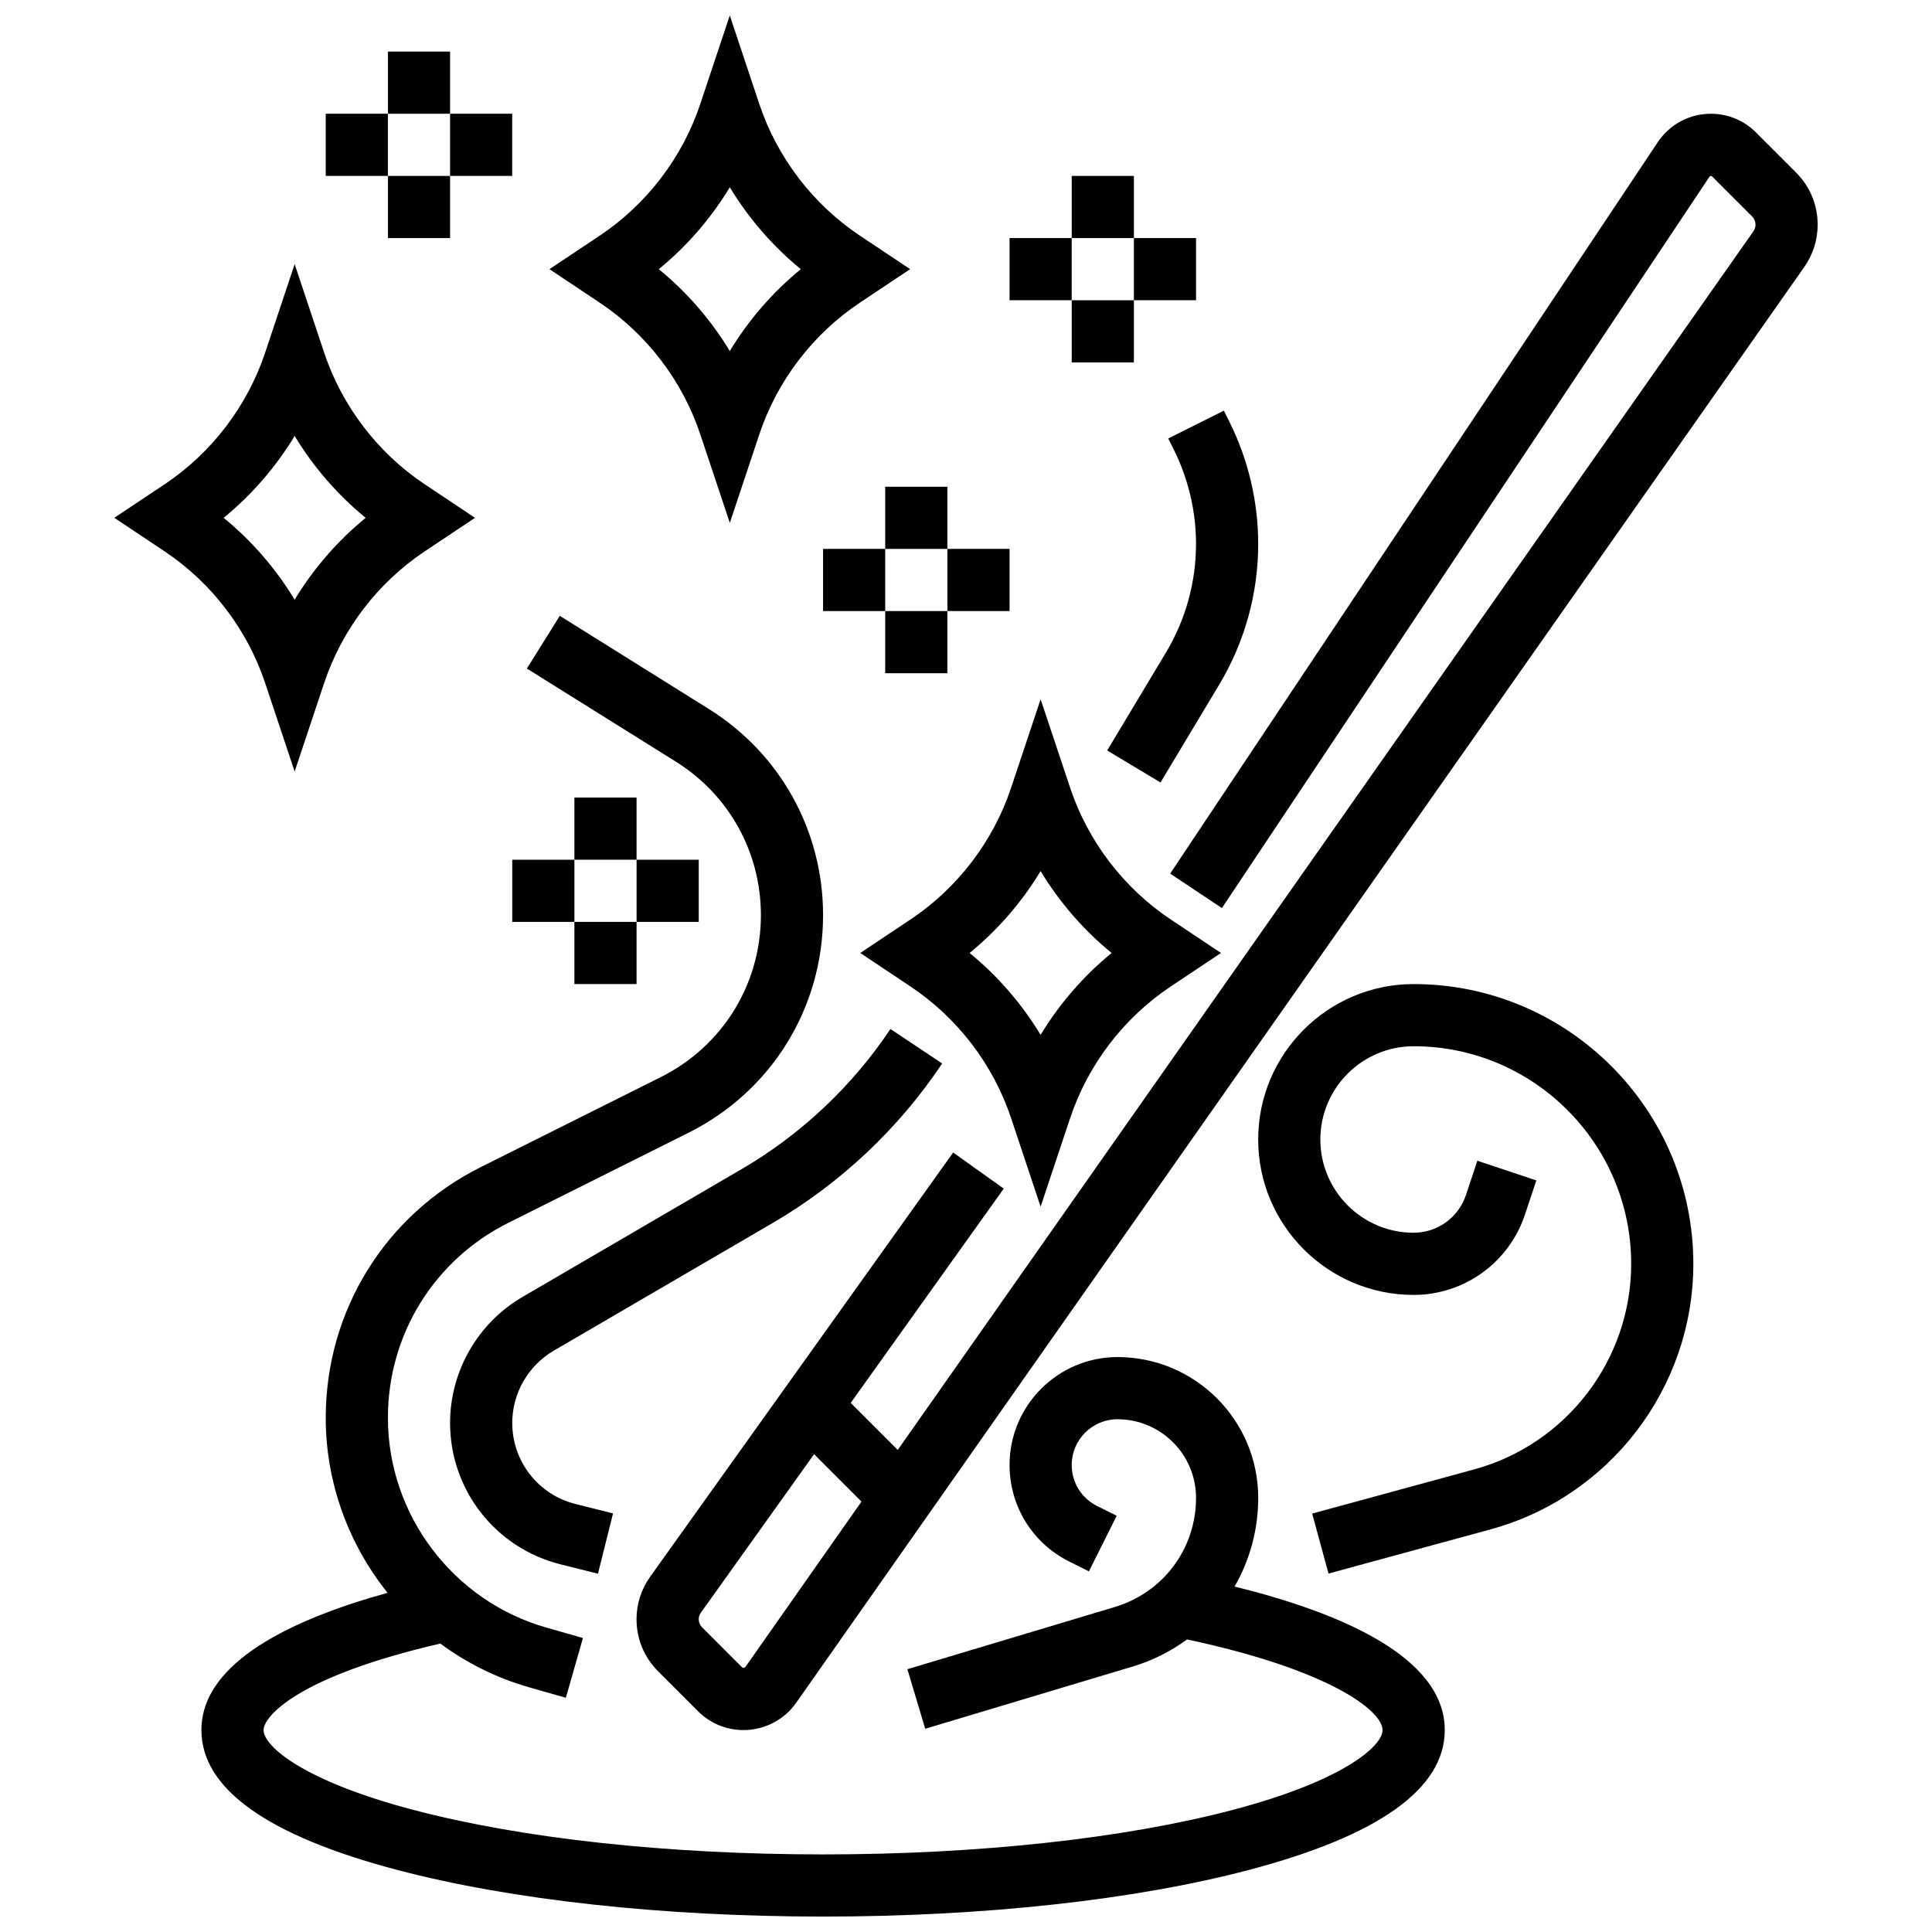
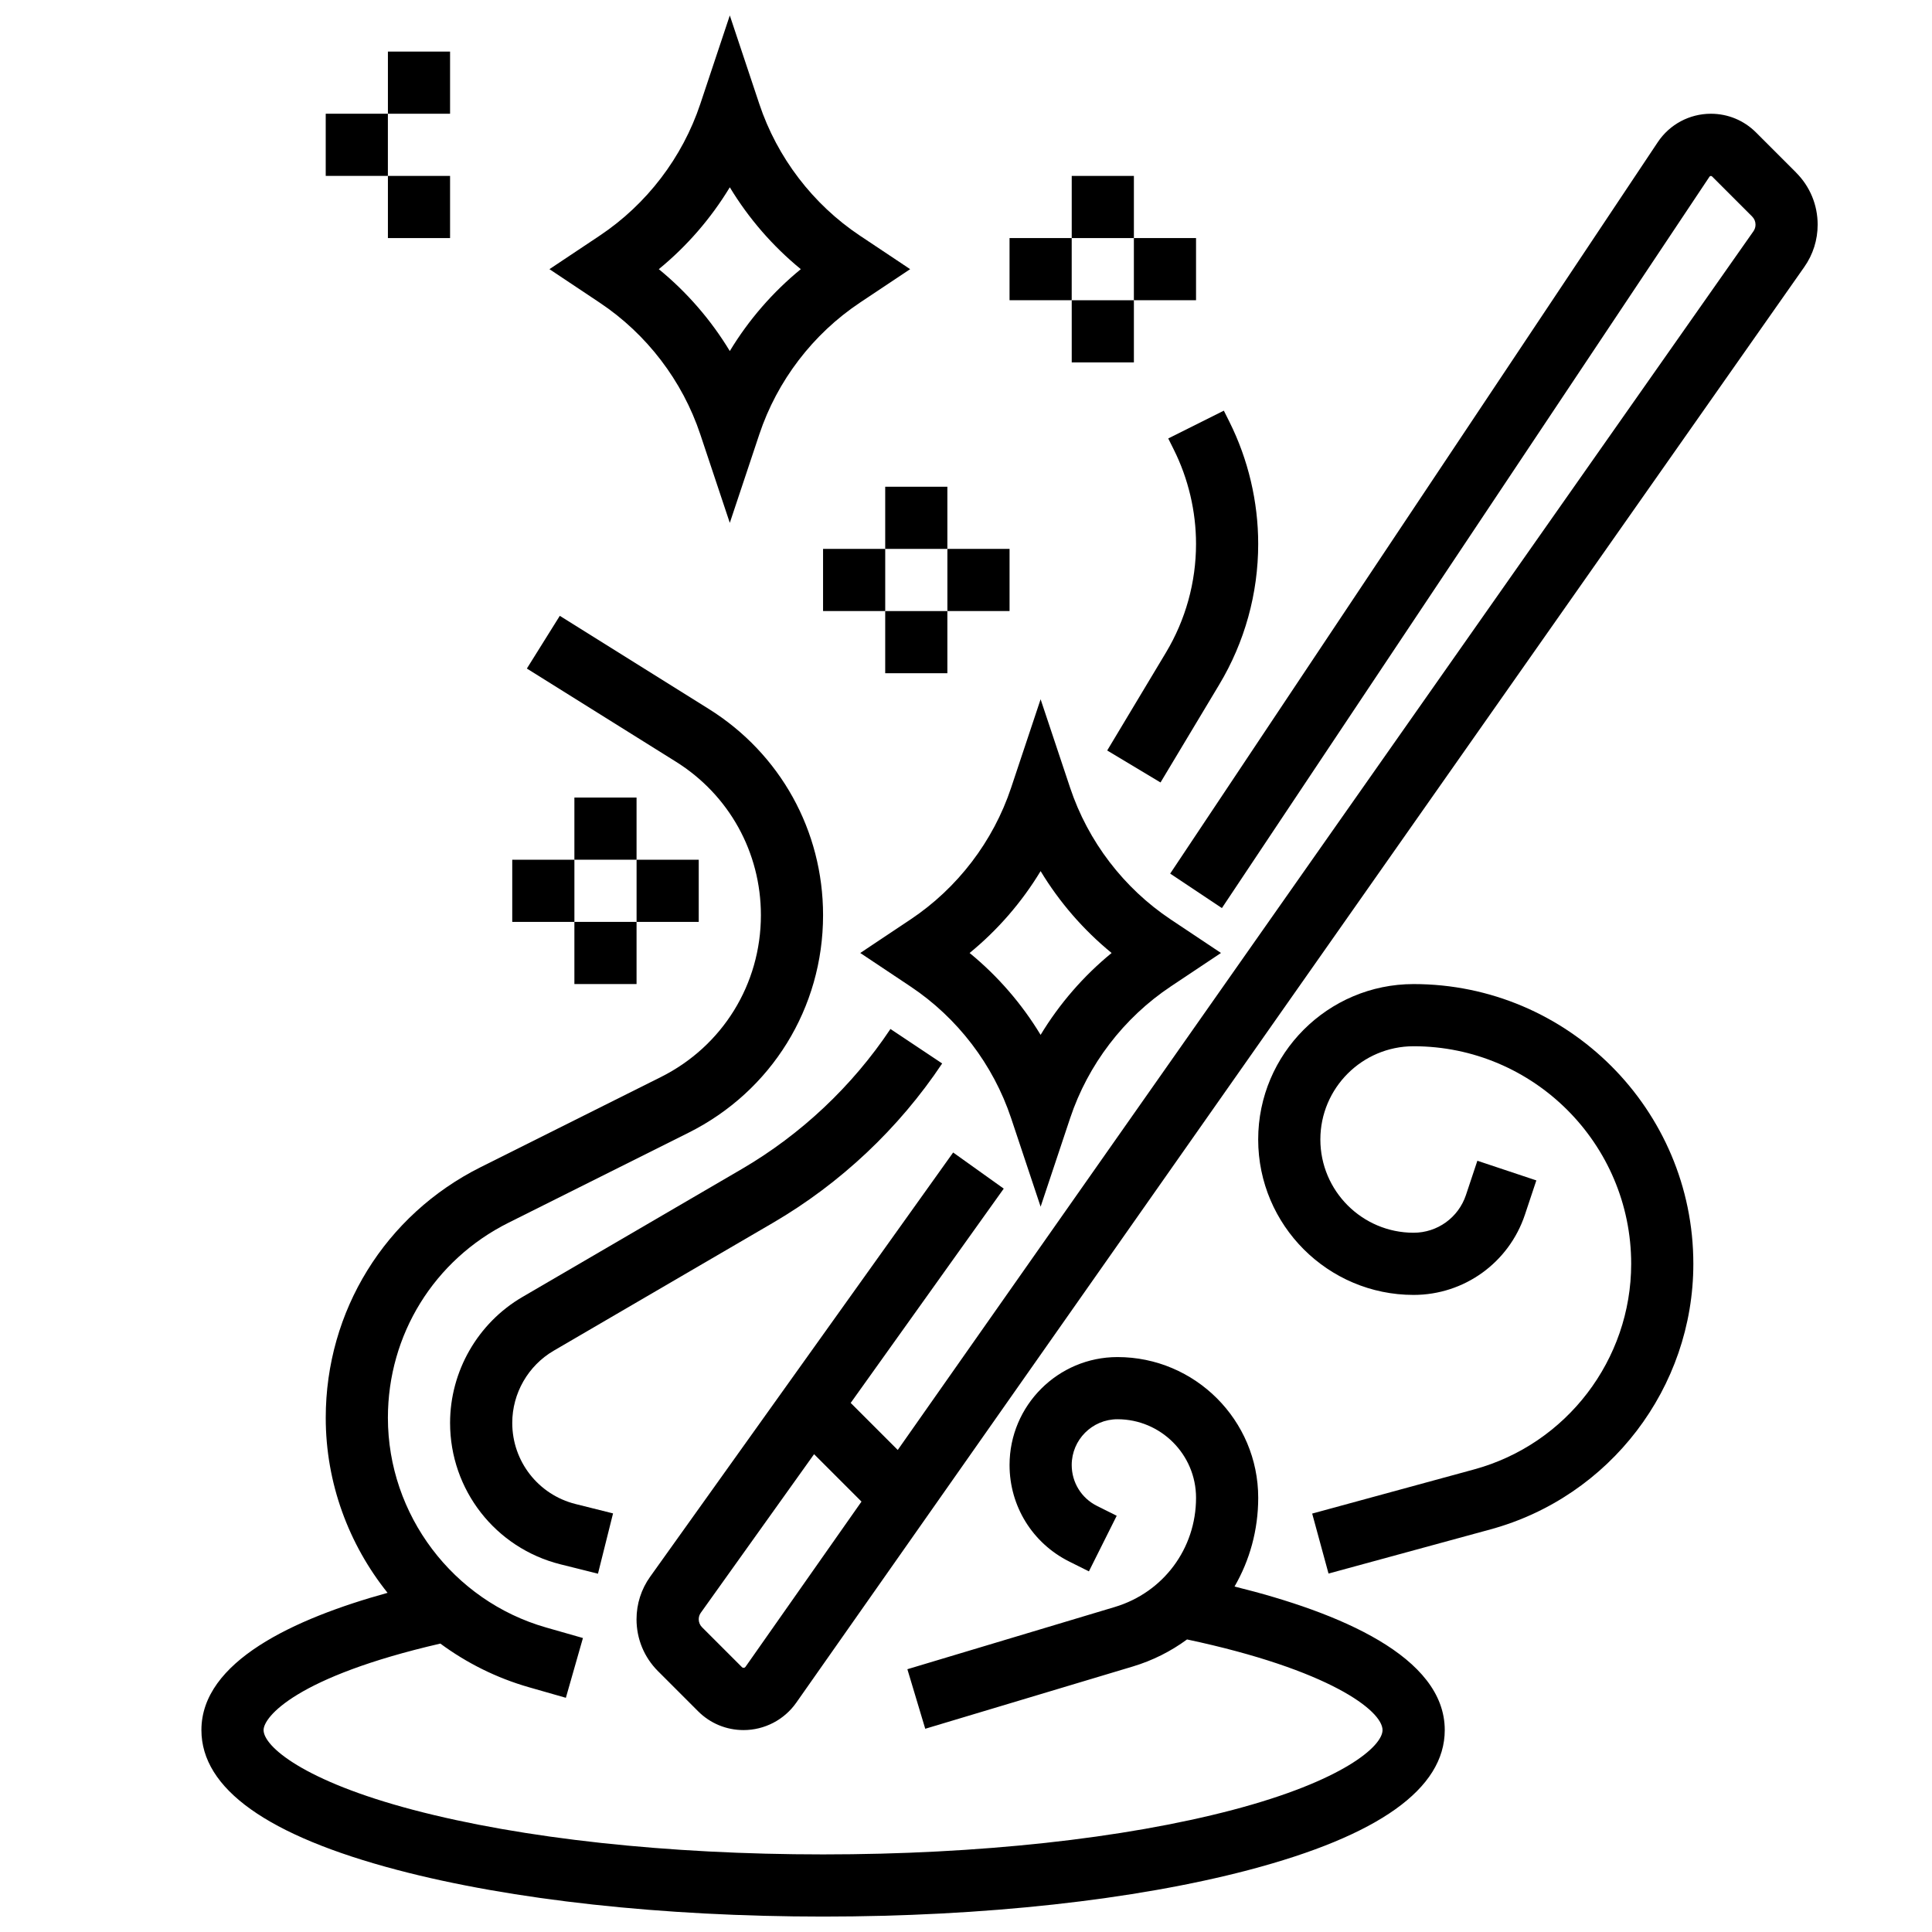
<svg xmlns="http://www.w3.org/2000/svg" width="800px" height="800px" version="1.1" viewBox="144 144 512 512">
  <defs>
    <clipPath id="b">
      <path d="m289 148.09h97v134.91h-97z" />
    </clipPath>
    <clipPath id="a">
      <path d="m197 307h330v344.9h-330z" />
    </clipPath>
  </defs>
  <path d="m411.96 440.34 7.816 23.445 7.816-23.445c4.734-14.207 14.207-26.605 26.664-34.914l13.316-8.879-13.316-8.879c-12.461-8.309-21.93-20.707-26.664-34.91l-7.82-23.445-7.816 23.445c-4.734 14.207-14.207 26.605-26.664 34.914l-13.316 8.879 13.316 8.879c12.461 8.305 21.93 20.703 26.668 34.91zm7.812-65.488c4.981 8.23 11.352 15.594 18.816 21.699-7.461 6.106-13.836 13.469-18.816 21.699-4.981-8.23-11.352-15.594-18.816-21.699 7.465-6.106 13.836-13.469 18.816-21.699z" />
  <g clip-path="url(#b)">
    <path d="m329.59 259.12 7.816 23.445 7.816-23.445c4.734-14.207 14.207-26.605 26.664-34.914l13.316-8.875-13.316-8.879c-12.461-8.309-21.93-20.707-26.664-34.91l-7.816-23.449-7.816 23.445c-4.734 14.207-14.207 26.605-26.664 34.914l-13.316 8.879 13.316 8.879c12.461 8.305 21.93 20.703 26.664 34.91zm7.816-65.488c4.981 8.23 11.352 15.594 18.816 21.699-7.461 6.106-13.836 13.469-18.816 21.699-4.981-8.23-11.352-15.594-18.816-21.699 7.465-6.106 13.836-13.473 18.816-21.699z" />
  </g>
-   <path d="m214.27 325.02 7.816 23.445 7.816-23.445c4.734-14.207 14.207-26.605 26.664-34.914l13.316-8.879-13.316-8.879c-12.461-8.309-21.93-20.707-26.664-34.91l-7.816-23.445-7.816 23.445c-4.734 14.207-14.207 26.605-26.664 34.914l-13.316 8.875 13.316 8.879c12.461 8.309 21.93 20.707 26.664 34.914zm7.816-65.488c4.981 8.23 11.352 15.594 18.816 21.699-7.461 6.106-13.836 13.469-18.816 21.699-4.981-8.23-11.352-15.594-18.816-21.699 7.461-6.106 13.836-13.473 18.816-21.699z" />
  <path d="m619.99 189.73-10.629-10.629c-3.195-3.195-7.441-4.957-11.961-4.957-5.668 0-10.926 2.816-14.074 7.531l-129.22 193.84 13.707 9.137 129.22-193.83c0.148-0.219 0.488-0.254 0.676-0.066l10.629 10.629c0.574 0.574 0.891 1.34 0.891 2.152 0 0.629-0.191 1.234-0.551 1.75l-226.77 322.97-12.469-12.469 40.562-56.789-13.406-9.574-80.285 112.4c-2.371 3.316-3.625 7.227-3.625 11.305 0 5.195 2.023 10.078 5.695 13.754l10.609 10.609c3.223 3.223 7.504 4.996 12.062 4.996 5.551 0 10.77-2.711 13.961-7.254l267.14-380.48c2.32-3.301 3.543-7.18 3.543-11.215 0-5.215-2.027-10.117-5.715-13.805zm-278.45 396.03c-0.199 0.281-0.648 0.32-0.891 0.078l-10.609-10.609c-0.555-0.555-0.871-1.32-0.871-2.106 0-0.625 0.191-1.223 0.555-1.73l30.012-42.02 12.566 12.566z" />
  <path d="m246.8 157.67h16.473v16.473h-16.473z" />
  <path d="m230.32 174.14h16.473v16.473h-16.473z" />
  <path d="m246.8 190.62h16.473v16.473h-16.473z" />
-   <path d="m263.27 174.14h16.473v16.473h-16.473z" />
  <path d="m428.02 190.62h16.473v16.473h-16.473z" />
  <path d="m411.54 207.09h16.473v16.473h-16.473z" />
  <path d="m428.02 223.57h16.473v16.473h-16.473z" />
  <path d="m444.49 207.09h16.473v16.473h-16.473z" />
  <path d="m378.59 272.99h16.473v16.473h-16.473z" />
  <path d="m362.12 289.46h16.473v16.473h-16.473z" />
  <path d="m378.59 305.94h16.473v16.473h-16.473z" />
  <path d="m395.07 289.46h16.473v16.473h-16.473z" />
  <path d="m296.22 355.36h16.473v16.473h-16.473z" />
  <path d="m279.75 371.84h16.473v16.473h-16.473z" />
  <path d="m296.22 388.31h16.473v16.473h-16.473z" />
  <path d="m312.7 371.84h16.473v16.473h-16.473z" />
  <path d="m290.74 501.95 58.113-33.898c17.859-10.418 33.363-25.02 44.832-42.223l-13.707-9.137c-10.086 15.129-23.719 27.969-39.426 37.129l-58.113 33.898c-11.82 6.894-19.164 19.68-19.164 33.367 0 17.758 12.035 33.168 29.262 37.477l9.93 2.484 3.996-15.98-9.93-2.484c-9.883-2.469-16.781-11.309-16.781-21.492-0.004-7.852 4.207-15.188 10.988-19.141z" />
  <g clip-path="url(#a)">
    <path d="m471.16 564.45c4.027-6.941 6.281-14.992 6.281-23.516 0-20.566-16.73-37.297-37.297-37.297-15.77 0-28.602 12.832-28.602 28.602 0 10.902 6.059 20.707 15.809 25.582l5.219 2.609 7.367-14.734-5.219-2.609c-4.137-2.066-6.703-6.223-6.703-10.848 0-6.688 5.441-12.125 12.125-12.125 11.48 0 20.824 9.34 20.824 20.824 0 13.441-8.648 25.066-21.523 28.93l-54.977 16.492 4.734 15.781 54.977-16.492c5.312-1.594 10.152-4.051 14.402-7.18 37.66 8 51.809 18.875 51.809 24.02 0 4.305-10.574 13.492-39.699 21.156-28.895 7.606-67.453 11.793-108.57 11.793-41.117 0-79.676-4.188-108.57-11.793-29.125-7.668-39.695-16.855-39.695-21.16 0-3.445 8.535-14.078 46.844-22.918 6.957 5.133 14.867 9.109 23.492 11.574l9.773 2.793 4.523-15.84-9.773-2.793c-24.68-7.051-41.914-29.898-41.914-55.566 0-22.031 12.242-41.836 31.945-51.688l47.75-23.875c21.977-10.988 35.629-33.078 35.629-57.645 0-22.367-11.324-42.797-30.293-54.652l-39.477-24.672-8.73 13.969 39.477 24.672c14.121 8.824 22.547 24.035 22.547 40.684 0 18.289-10.16 34.73-26.52 42.91l-47.75 23.875c-25.32 12.66-41.051 38.113-41.051 66.422 0 17.25 6.066 33.5 16.383 46.383-24.957 6.898-49.332 18.27-49.332 36.367 0 15.535 17.488 28.012 51.98 37.09 30.223 7.953 70.273 12.336 112.77 12.336 42.492 0 82.539-4.379 112.77-12.336 34.492-9.078 51.98-21.555 51.98-37.09 0-19.441-27.875-31.168-55.707-38.035z" />
  </g>
  <path d="m518.62 404.79c-22.711 0-41.188 18.477-41.188 41.188 0 22.711 18.477 41.188 41.188 41.188 13.406 0 25.258-8.543 29.5-21.262l3.027-9.082-15.629-5.211-3.027 9.082c-1.992 5.981-7.566 9.996-13.871 9.996-13.625 0-24.711-11.086-24.711-24.711s11.086-24.711 24.711-24.711c31.793 0 57.66 25.867 57.66 57.66 0 25.395-17.109 47.797-41.613 54.48l-42.926 11.707 4.332 15.895 42.926-11.707c31.648-8.633 53.754-37.57 53.754-70.375 0.004-40.879-33.254-74.137-74.133-74.137z" />
  <path d="m455.05 263.11c3.867 7.734 5.91 16.391 5.91 25.035 0 10.145-2.758 20.105-7.981 28.805l-15.559 25.934 14.129 8.477 15.559-25.934c6.758-11.258 10.328-24.148 10.328-37.281 0-11.188-2.644-22.395-7.648-32.402l-1.457-2.914-14.734 7.367z" />
</svg>